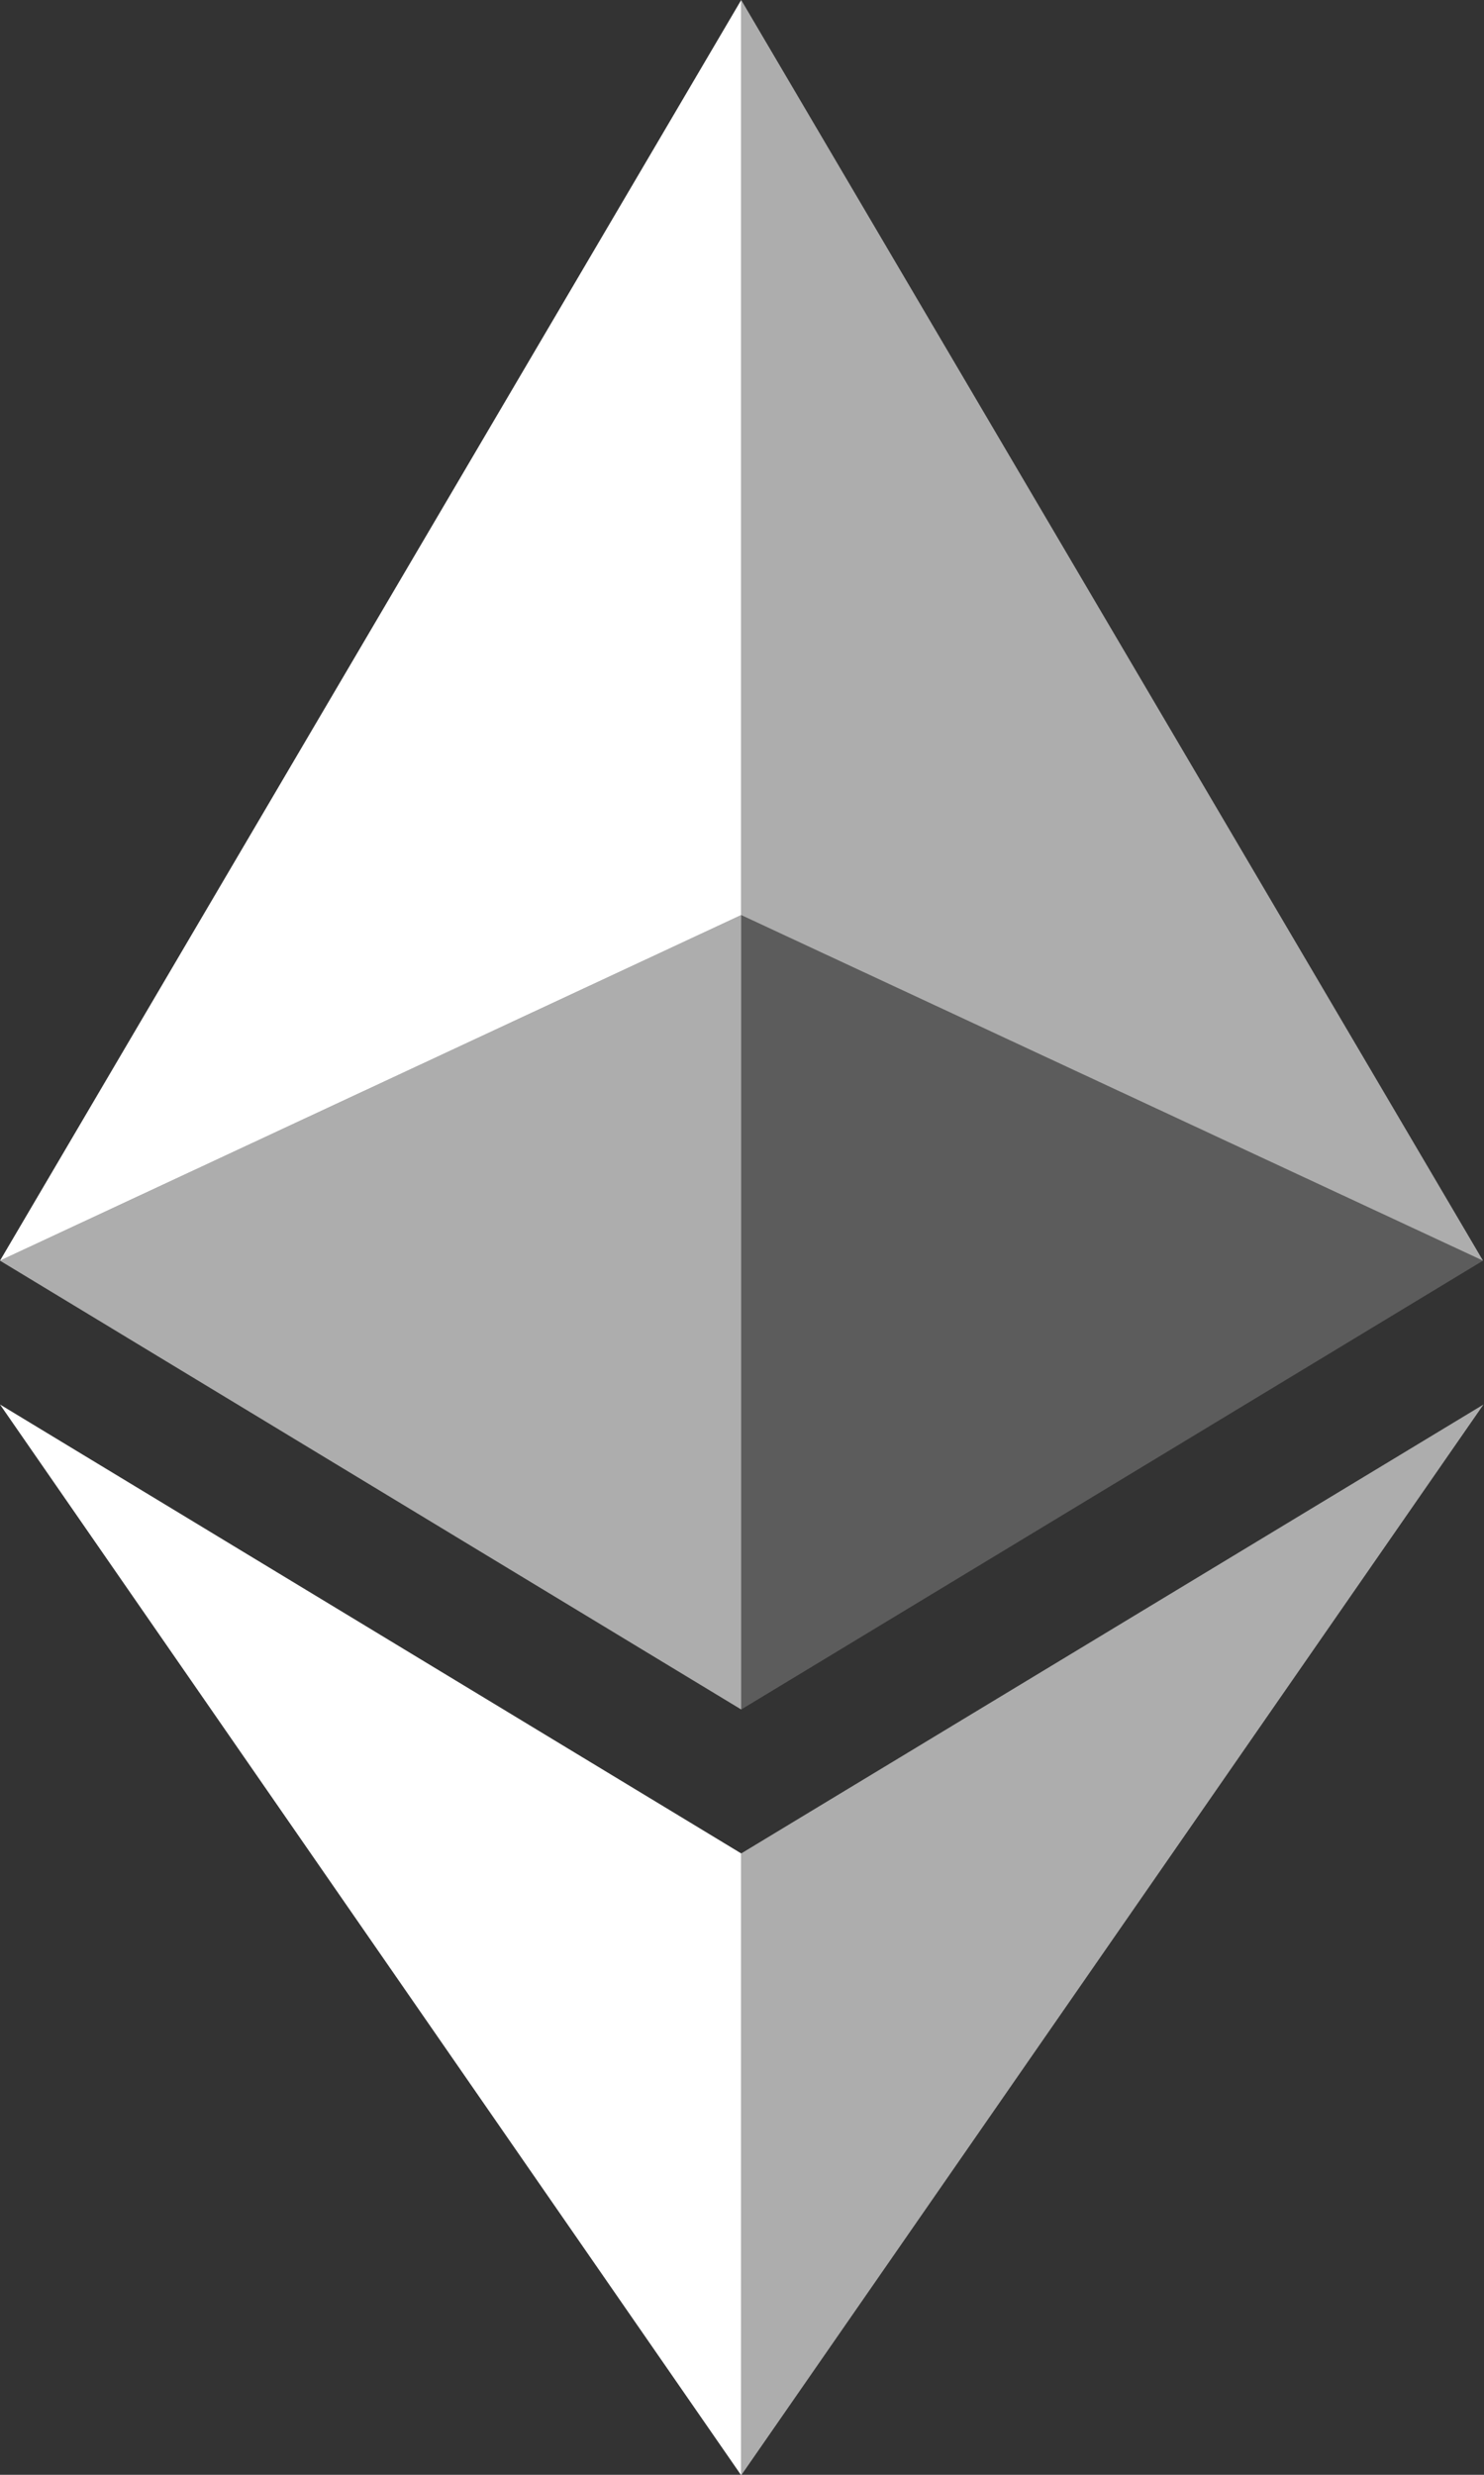
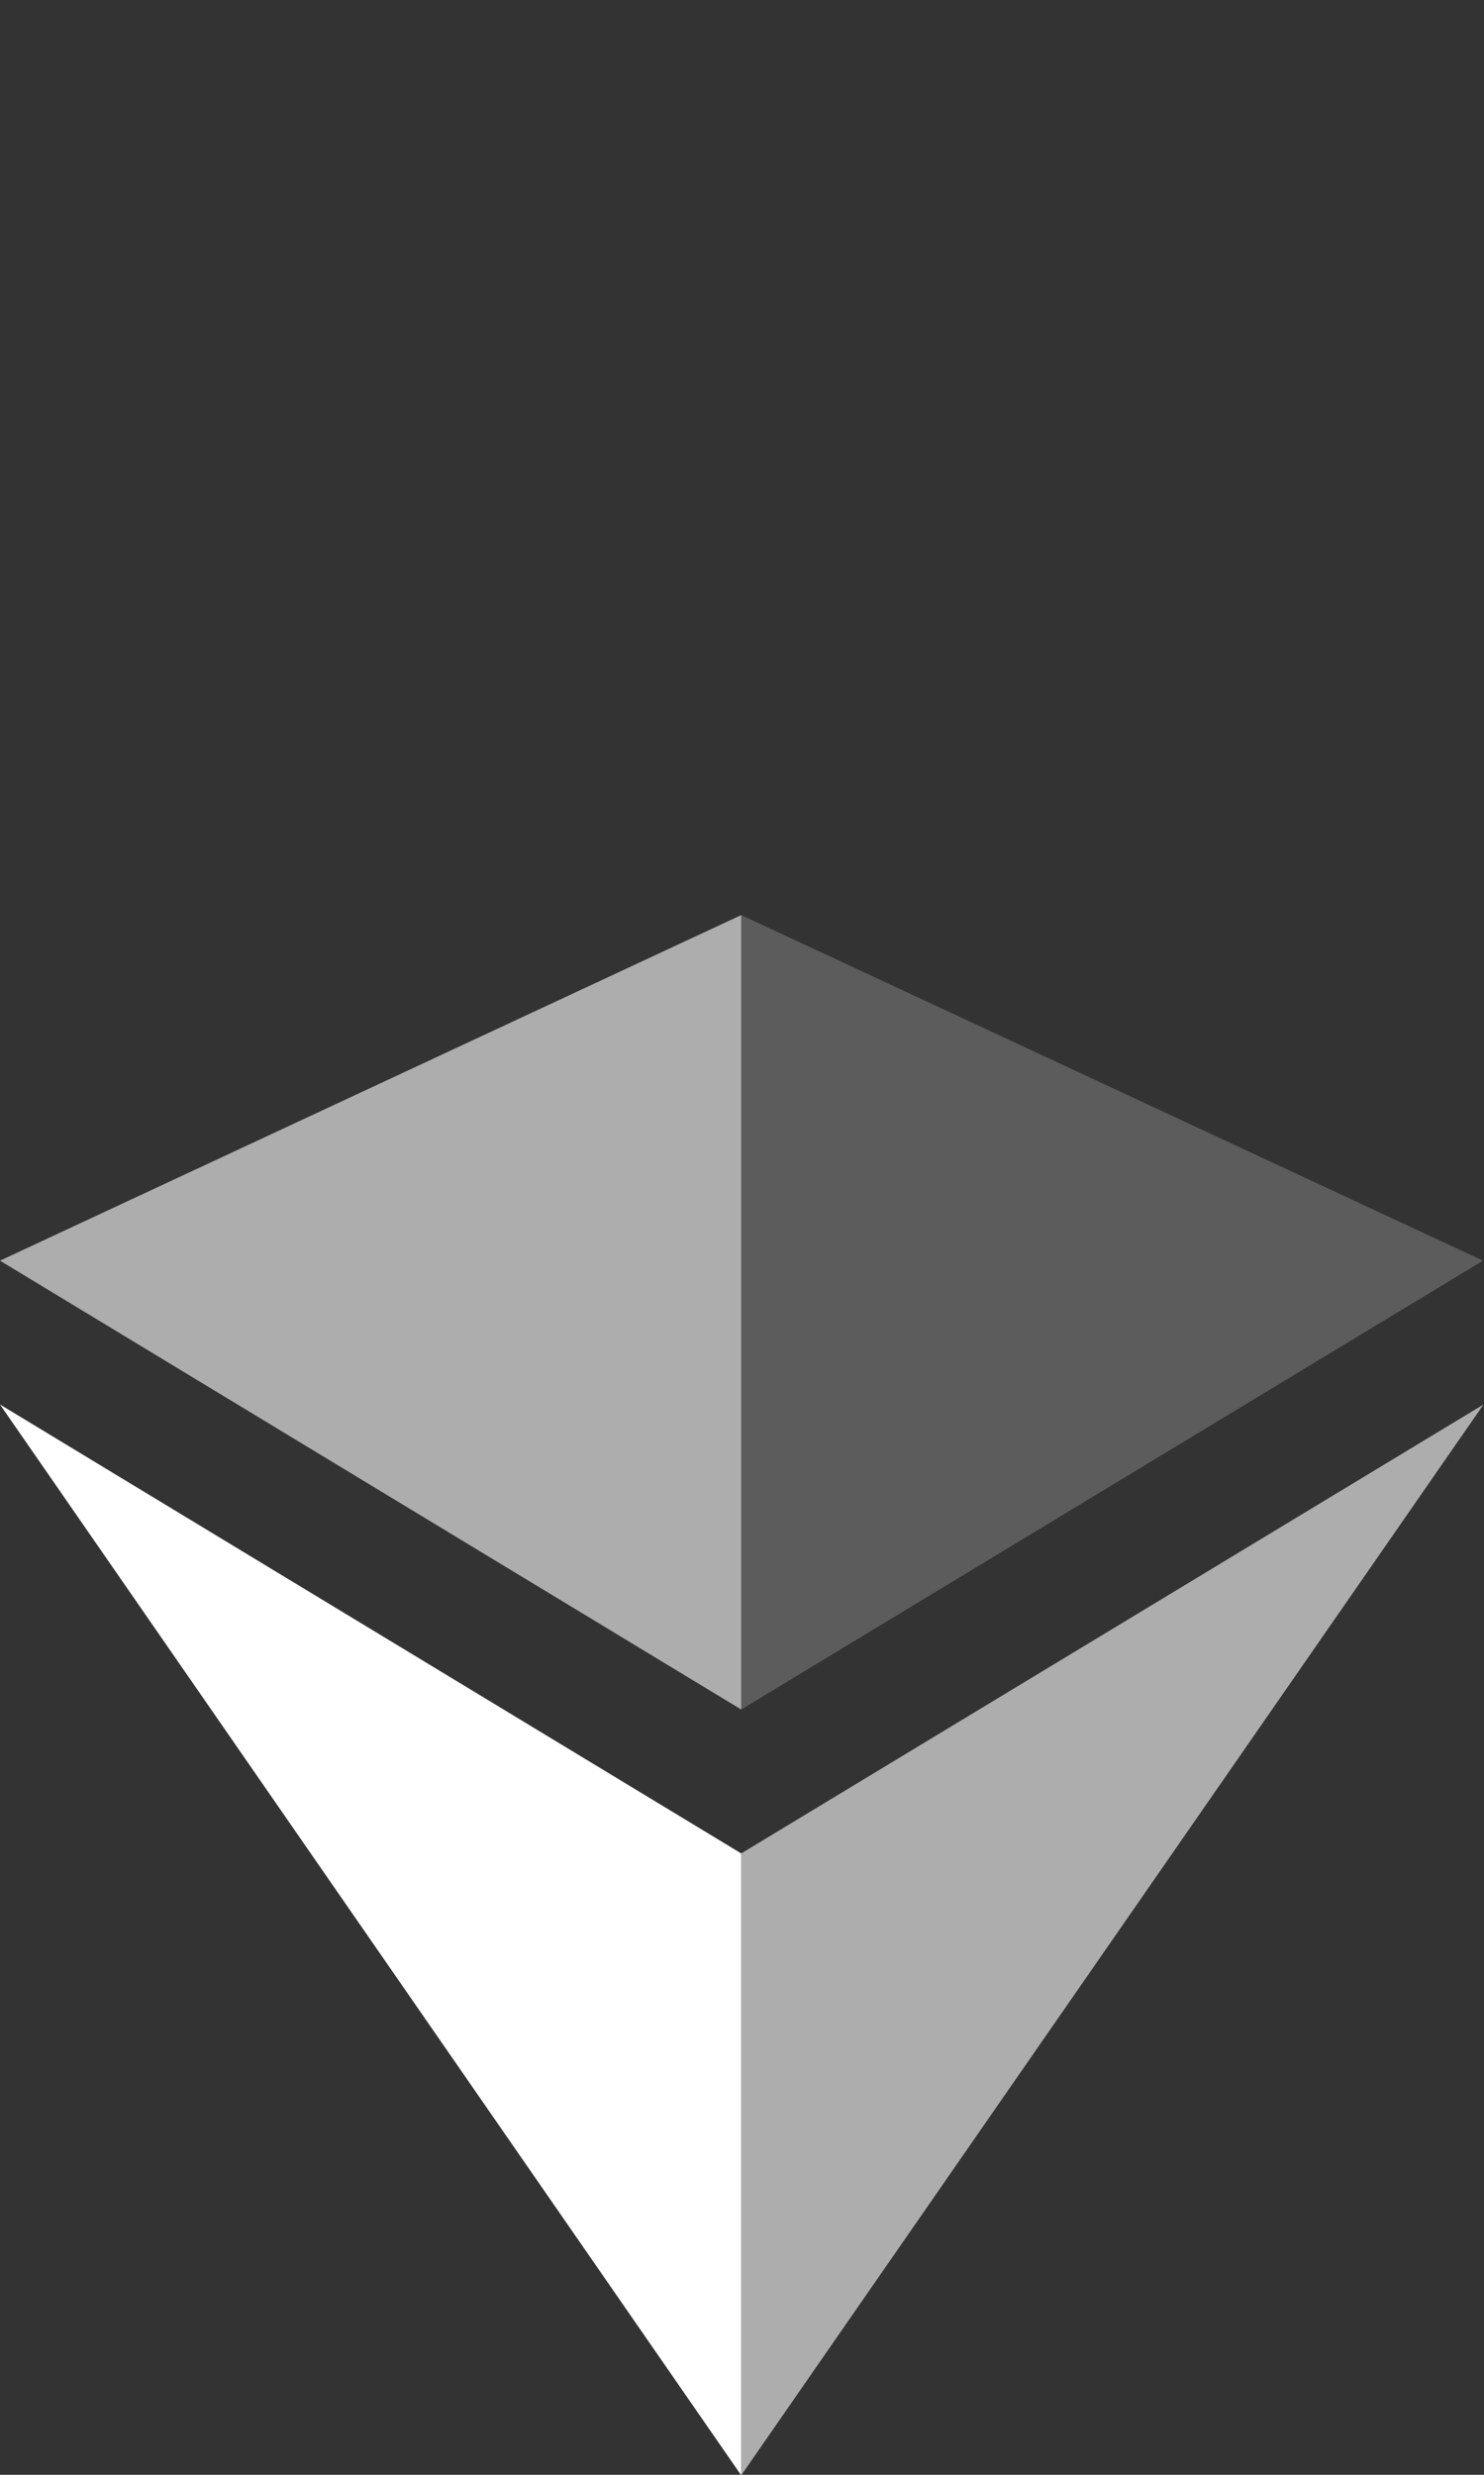
<svg xmlns="http://www.w3.org/2000/svg" width="15" height="25" viewBox="0 0 15 25" fill="none">
  <rect x="0" y="0" width="15" height="25" fill="#333333" stroke="none" />
  <g clip-path="url(#clip0_521_2943)">
-     <path d="M7.492 0V9.244L14.99 12.735L7.492 0Z" fill="white" fill-opacity="0.6" />
-     <path d="M7.492 0L0 12.735L7.492 9.244V0Z" fill="white" />
    <path d="M7.492 18.723V25.005L14.995 14.188L7.492 18.723Z" fill="white" fill-opacity="0.6" />
    <path d="M7.492 25.005V18.723L0 14.188L7.492 25.005Z" fill="white" />
    <path d="M7.492 17.269L14.99 12.735L7.492 9.244V17.269Z" fill="white" fill-opacity="0.2" />
    <path d="M0 12.735L7.492 17.269V9.244L0 12.735Z" fill="white" fill-opacity="0.6" />
  </g>
  <defs>
    <clipPath id="clip0_521_2943">
      <rect width="15" height="25" fill="white" />
    </clipPath>
  </defs>
</svg>